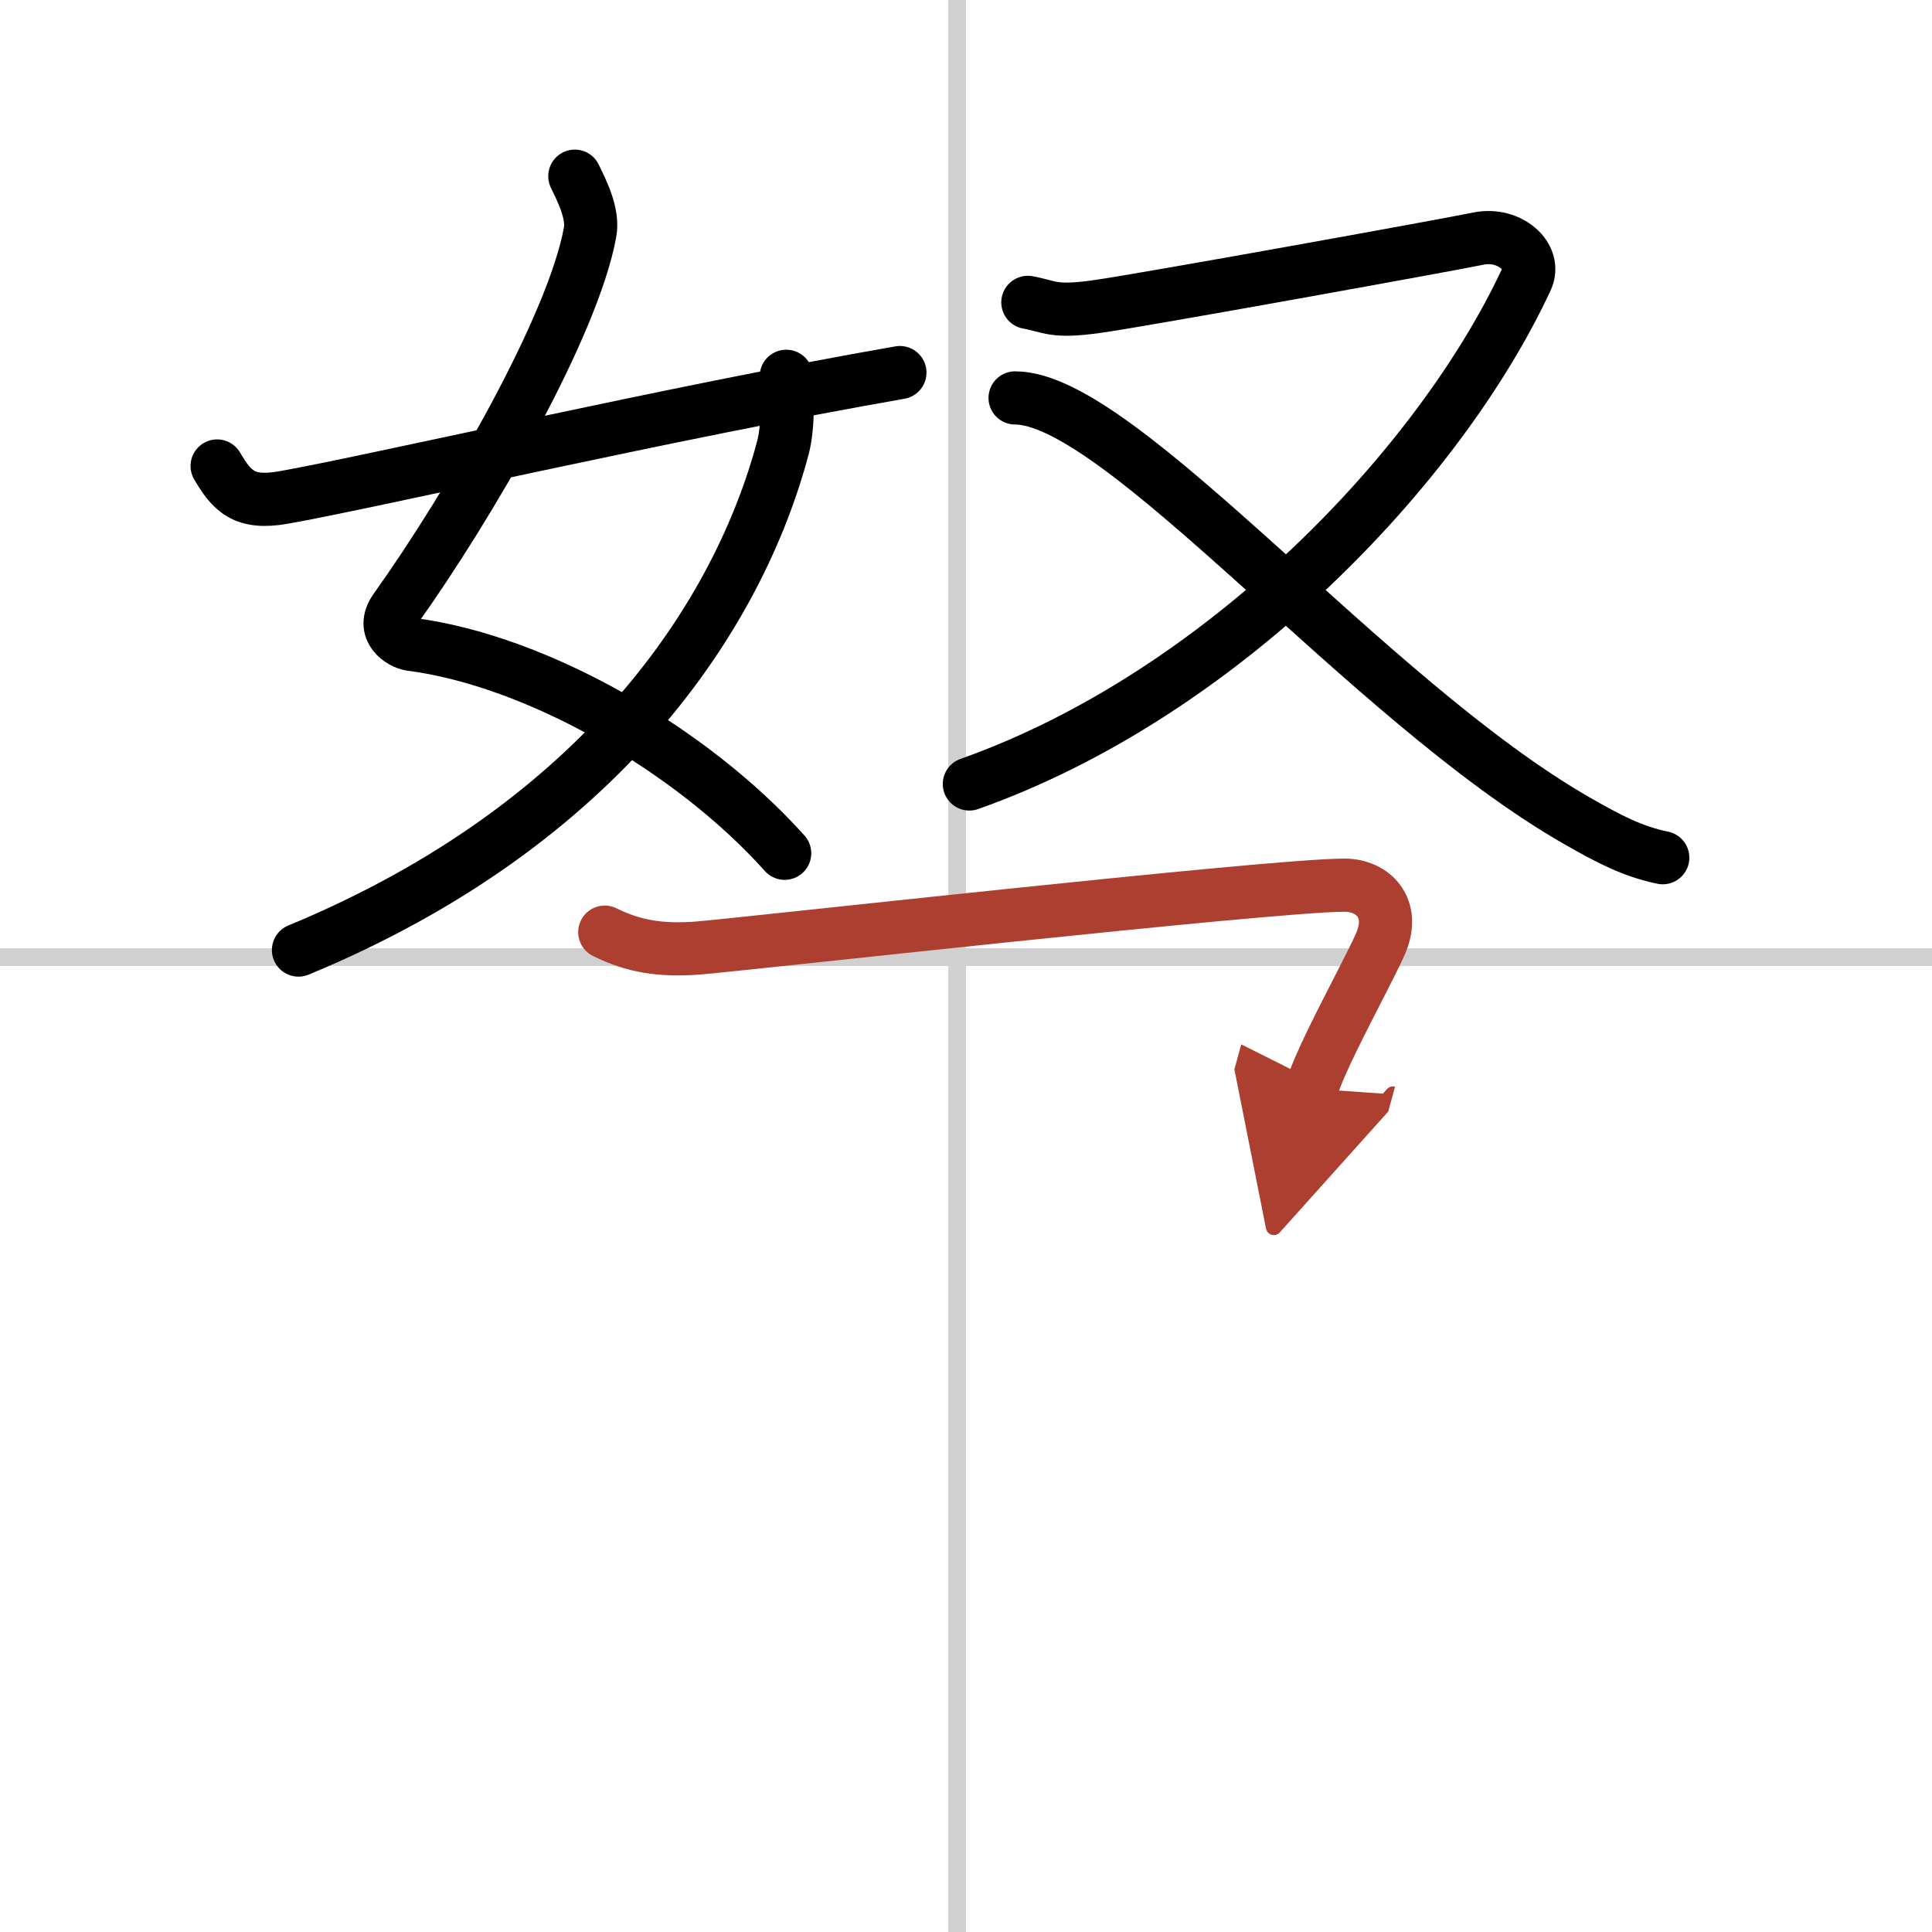
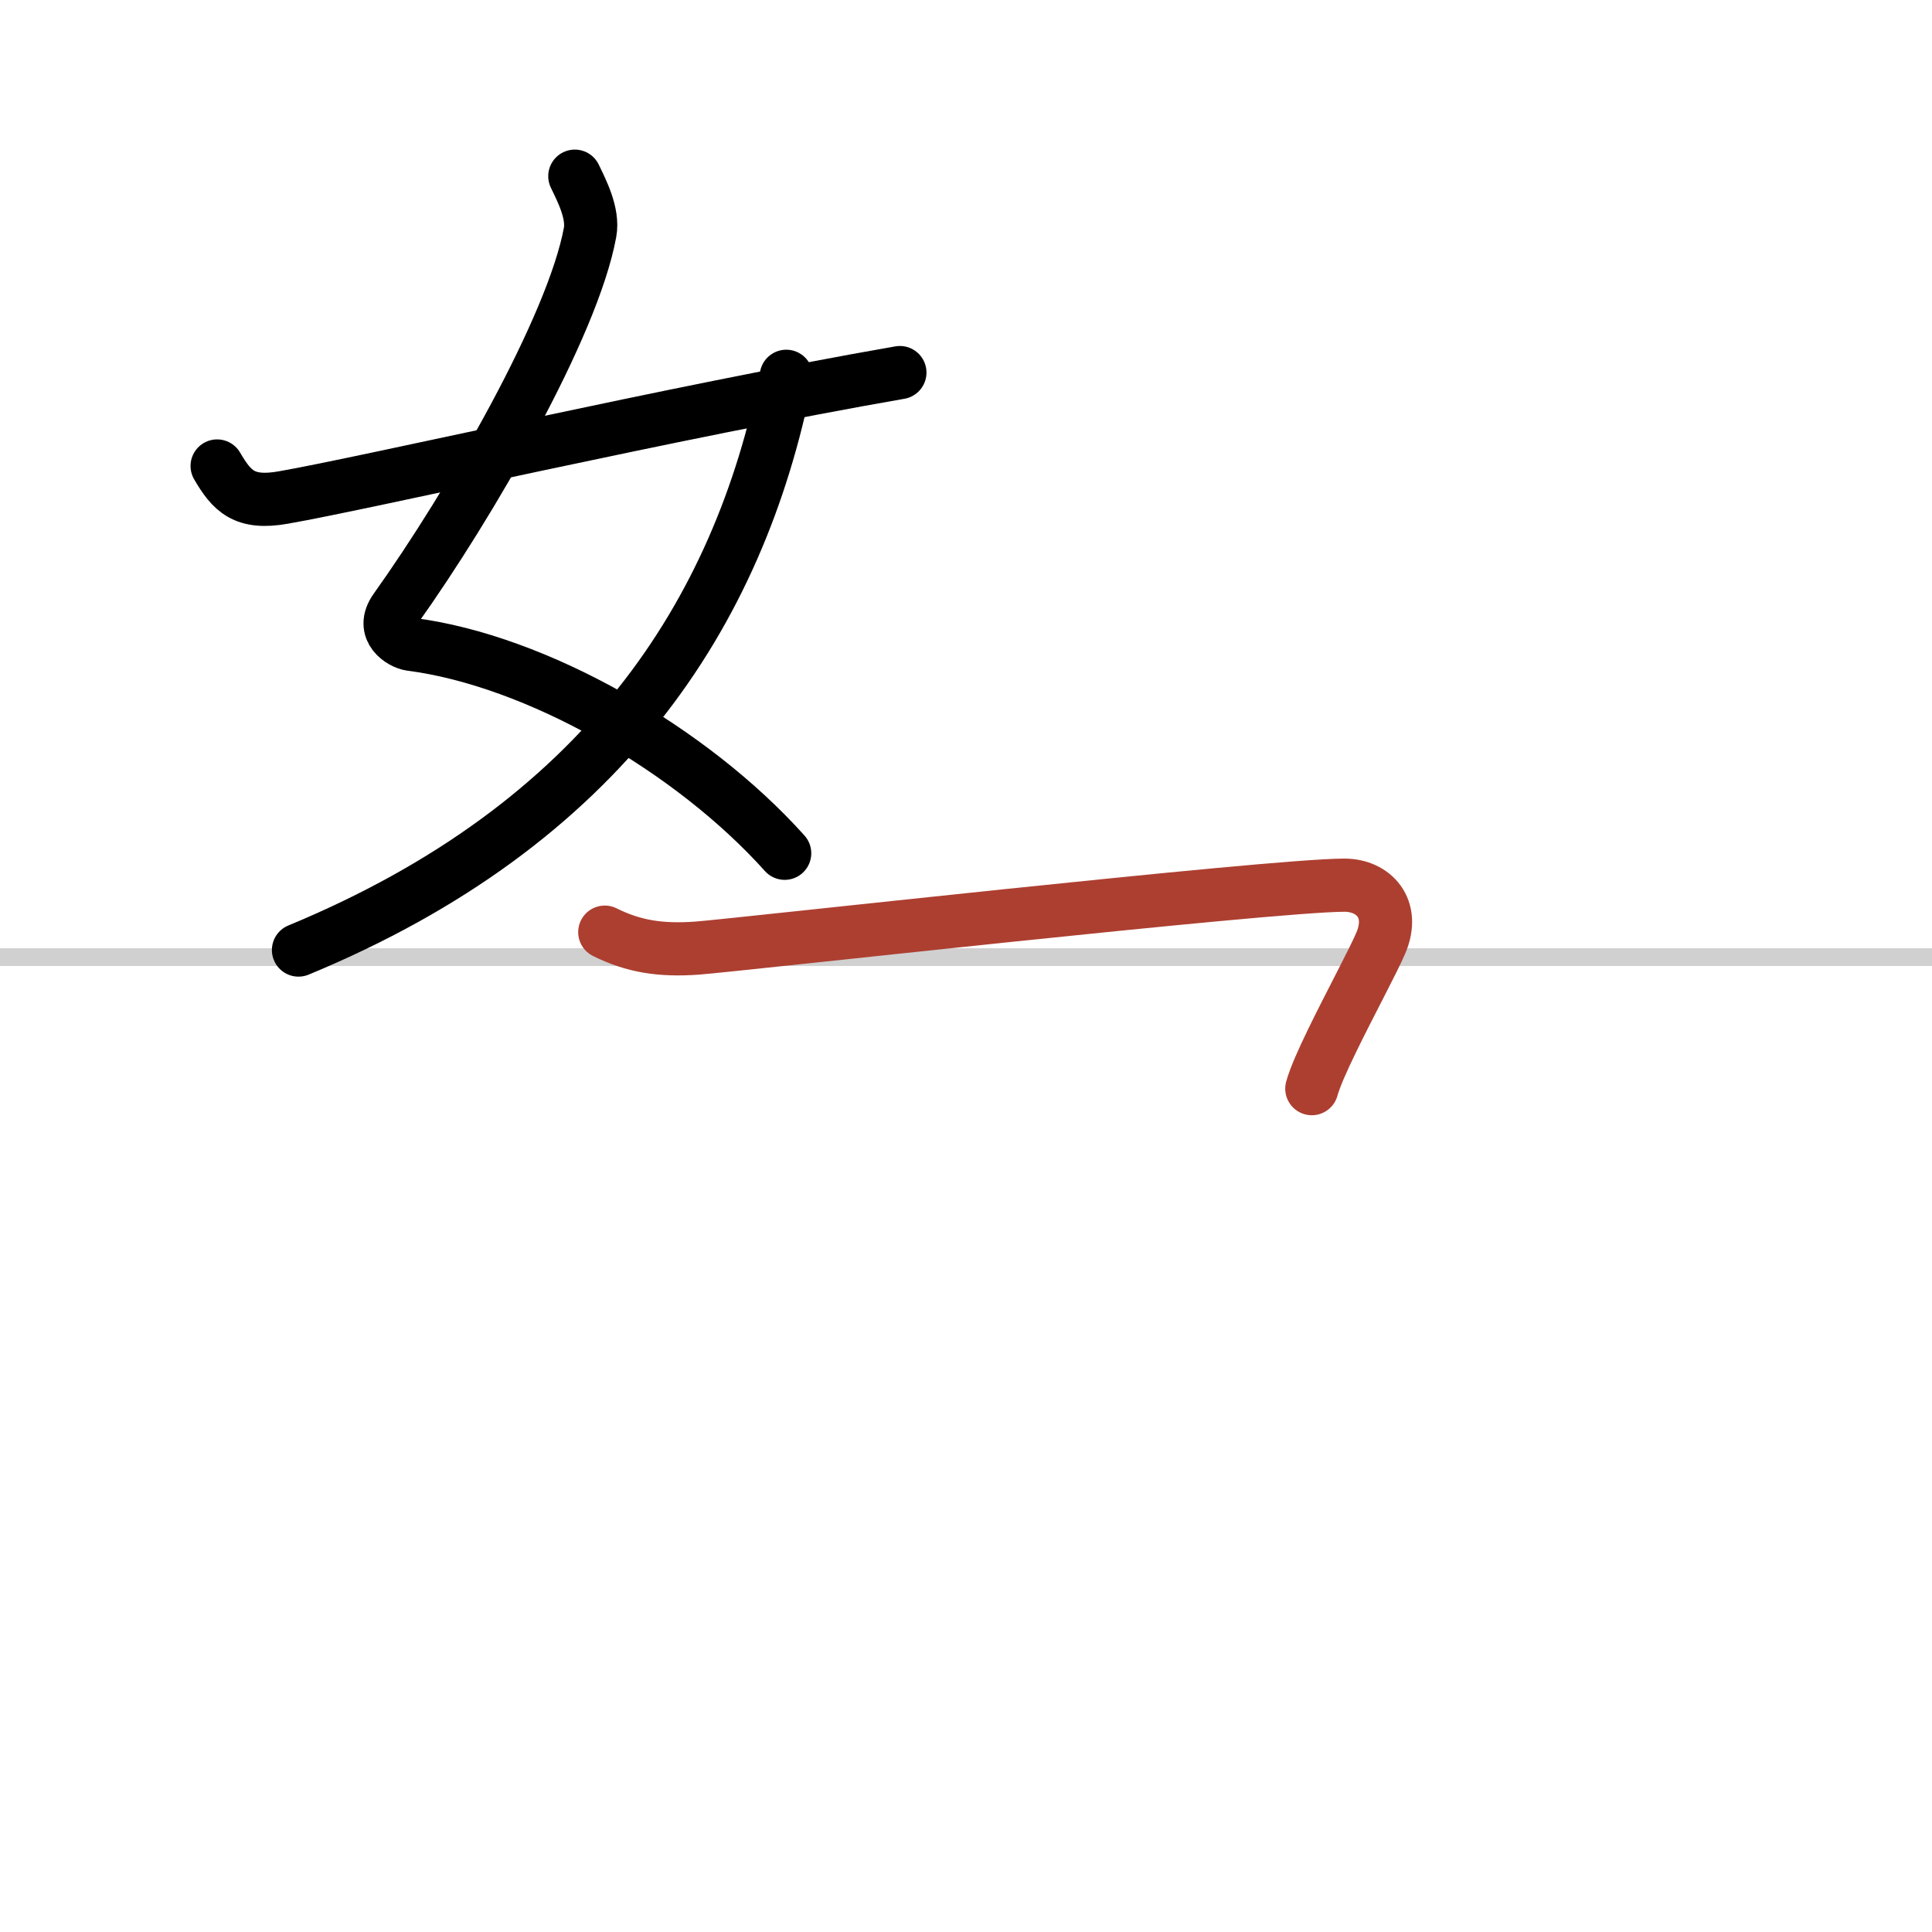
<svg xmlns="http://www.w3.org/2000/svg" width="400" height="400" viewBox="0 0 109 109">
  <defs>
    <marker id="a" markerWidth="4" orient="auto" refX="1" refY="5" viewBox="0 0 10 10">
-       <polyline points="0 0 10 5 0 10 1 5" fill="#ad3f31" stroke="#ad3f31" />
-     </marker>
+       </marker>
  </defs>
  <g fill="none" stroke="#000" stroke-linecap="round" stroke-linejoin="round" stroke-width="3">
    <rect width="100%" height="100%" fill="#fff" stroke="#fff" />
-     <line x1="54" x2="54" y2="109" stroke="#d0d0d0" stroke-width="1" />
    <line x2="109" y1="54" y2="54" stroke="#d0d0d0" stroke-width="1" />
    <path d="m32.43 9.94c0.38 0.79 1.06 2.09 0.86 3.17-0.97 5.3-6.75 15.32-10.98 21.25-0.87 1.21 0.36 1.92 0.86 1.99 7.08 0.91 15.83 5.91 21.1 11.79" />
-     <path d="M44.36,21.23c0.08,0.82,0.13,2.82-0.18,3.99C41.69,34.64,34,46.5,16.84,53.6" />
+     <path d="M44.36,21.23C41.69,34.64,34,46.5,16.84,53.6" />
    <path d="m12.25 26.29c0.83 1.42 1.53 2.17 3.73 1.78 4.77-0.83 22.02-4.83 34.79-7.05" />
-     <path d="M57.99,17.06c1.26,0.23,1.42,0.59,3.93,0.23c2.52-0.35,19.77-3.47,21.5-3.83c1.73-0.35,3.3,1.01,2.7,2.3C81.25,26.24,69,39.16,54.69,44.23" />
-     <path d="m57.27 22.45c5.98 0 19.9 17.09 31.67 23.84 1.83 1.05 3.17 1.75 4.87 2.1" />
    <path d="m34.12 52.59c1.63 0.81 3.15 1.05 5.22 0.9s32.34-3.55 36.51-3.55c1.64 0 2.89 1.31 2.05 3.27-0.44 1.03-1.75 3.45-2.74 5.49-0.54 1.11-0.98 2.1-1.15 2.72" marker-end="url(#a)" stroke="#ad3f31" />
  </g>
</svg>